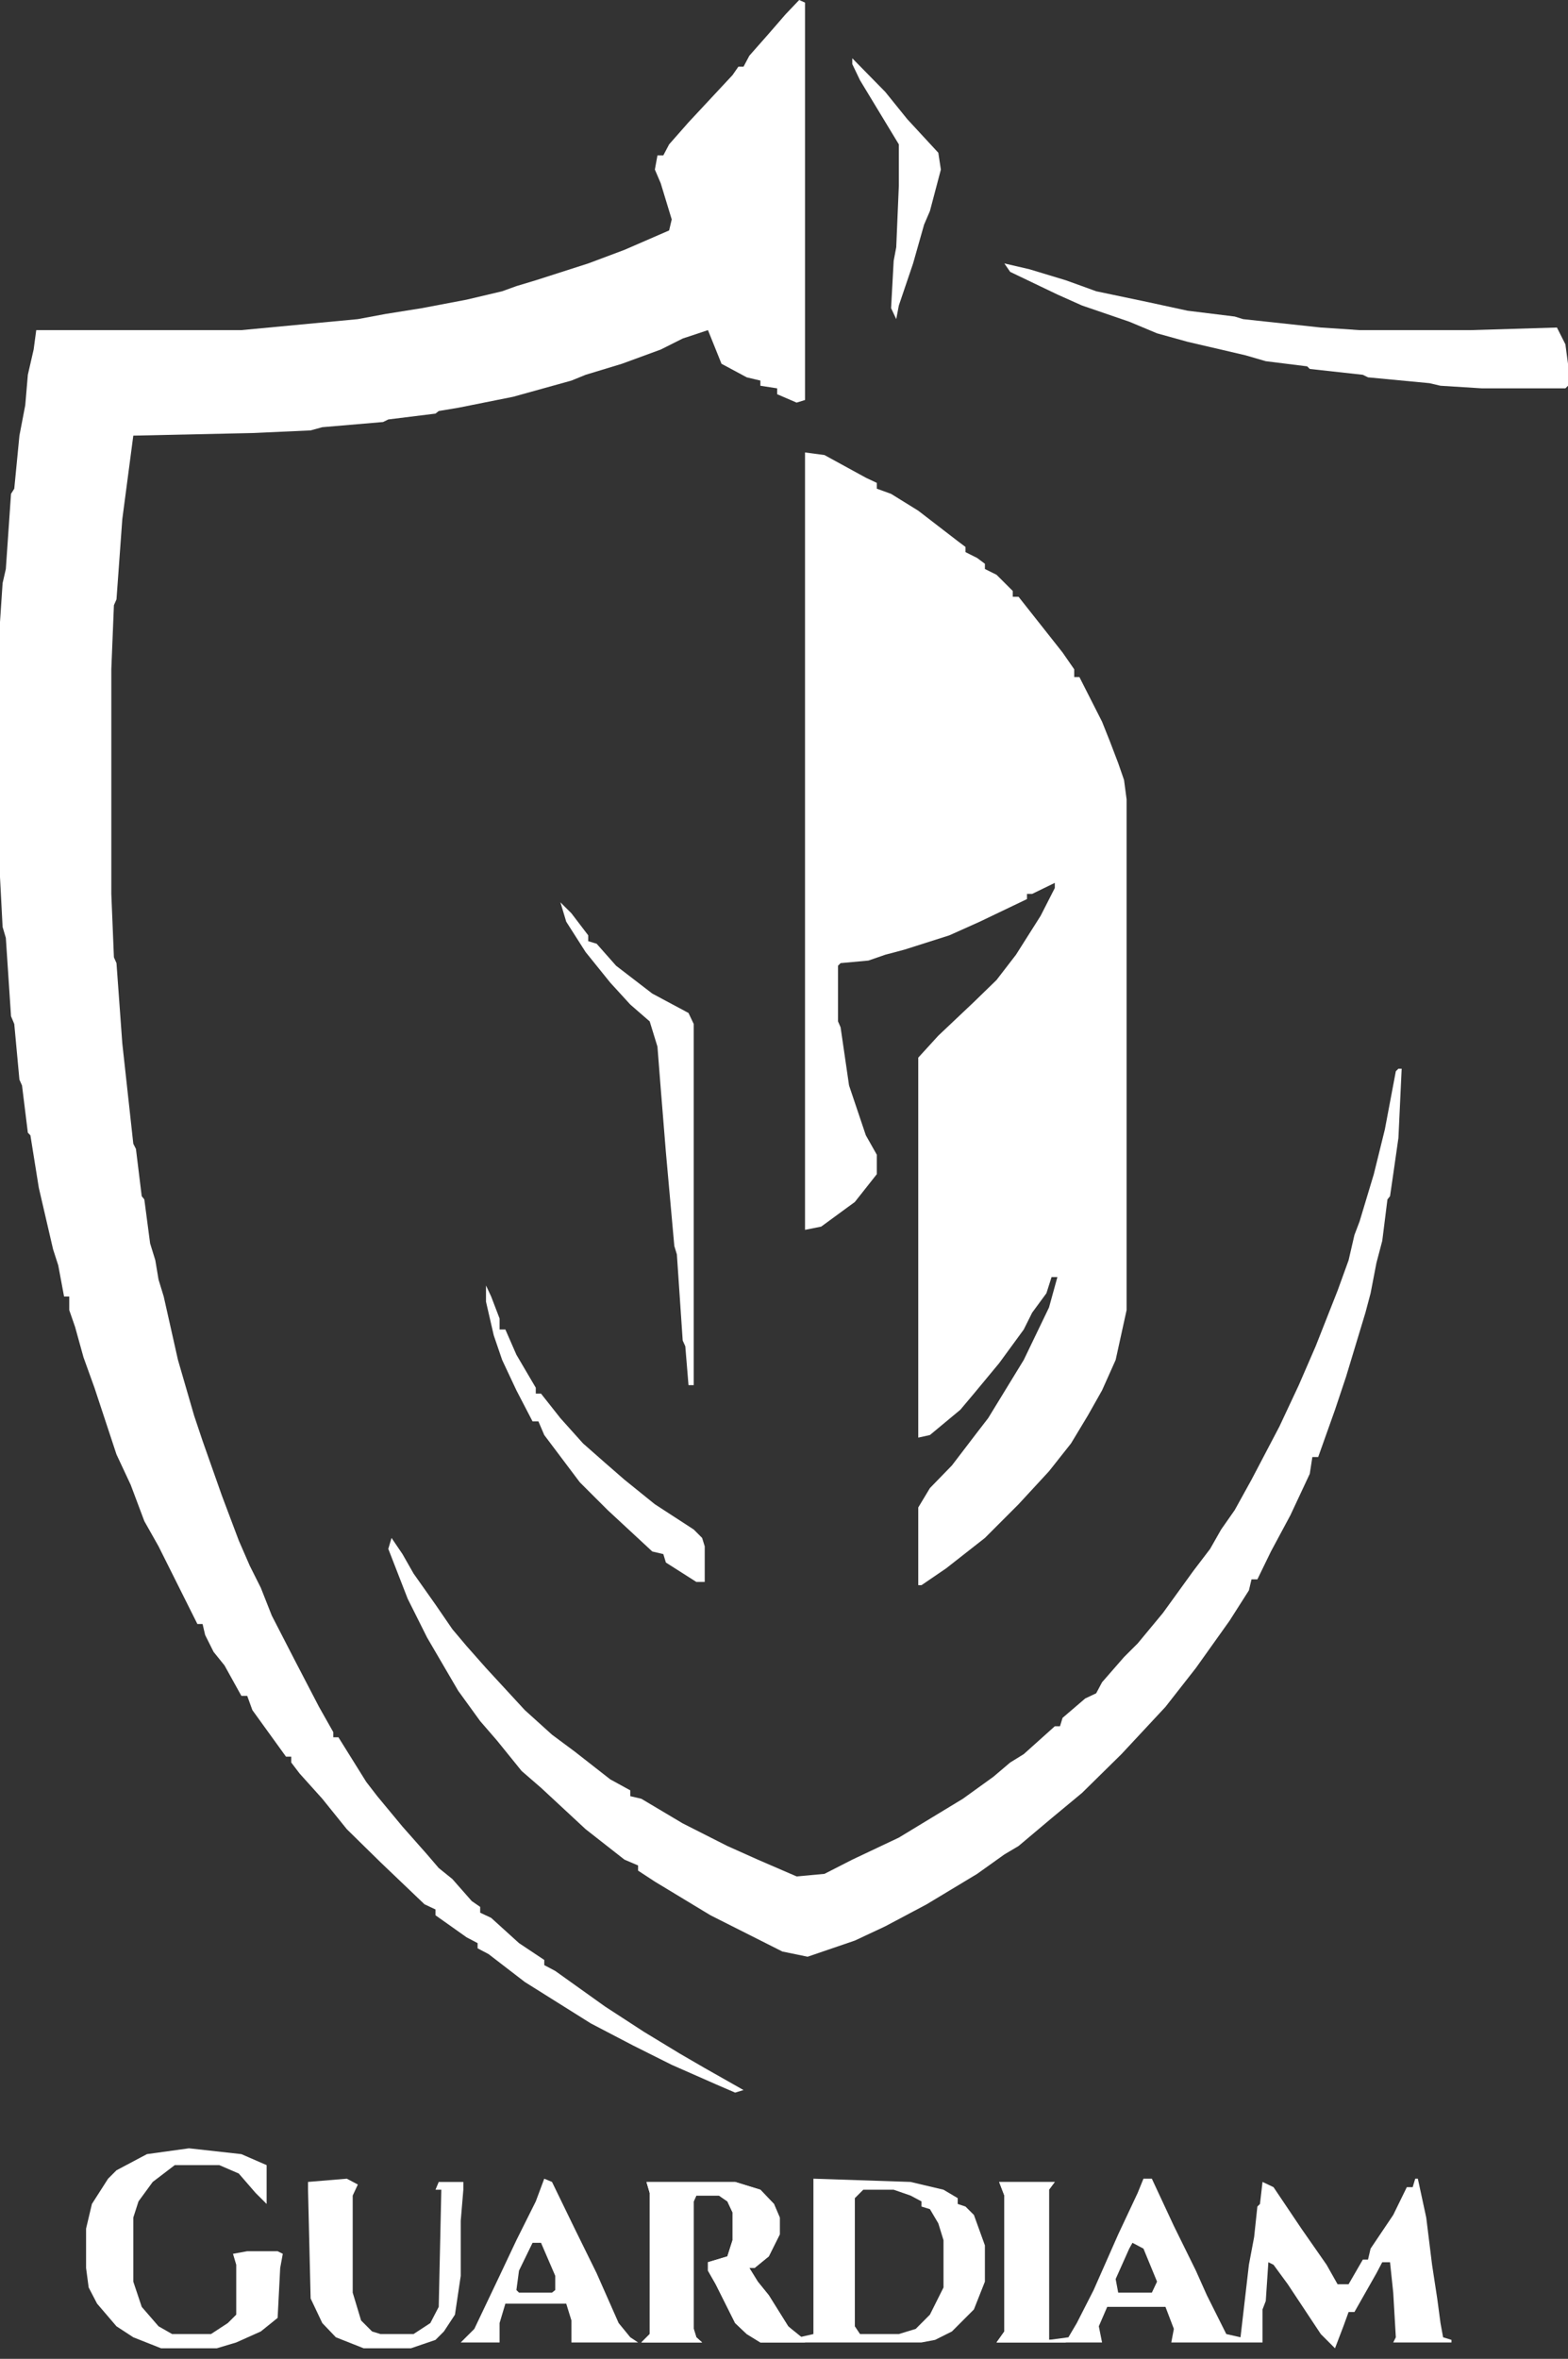
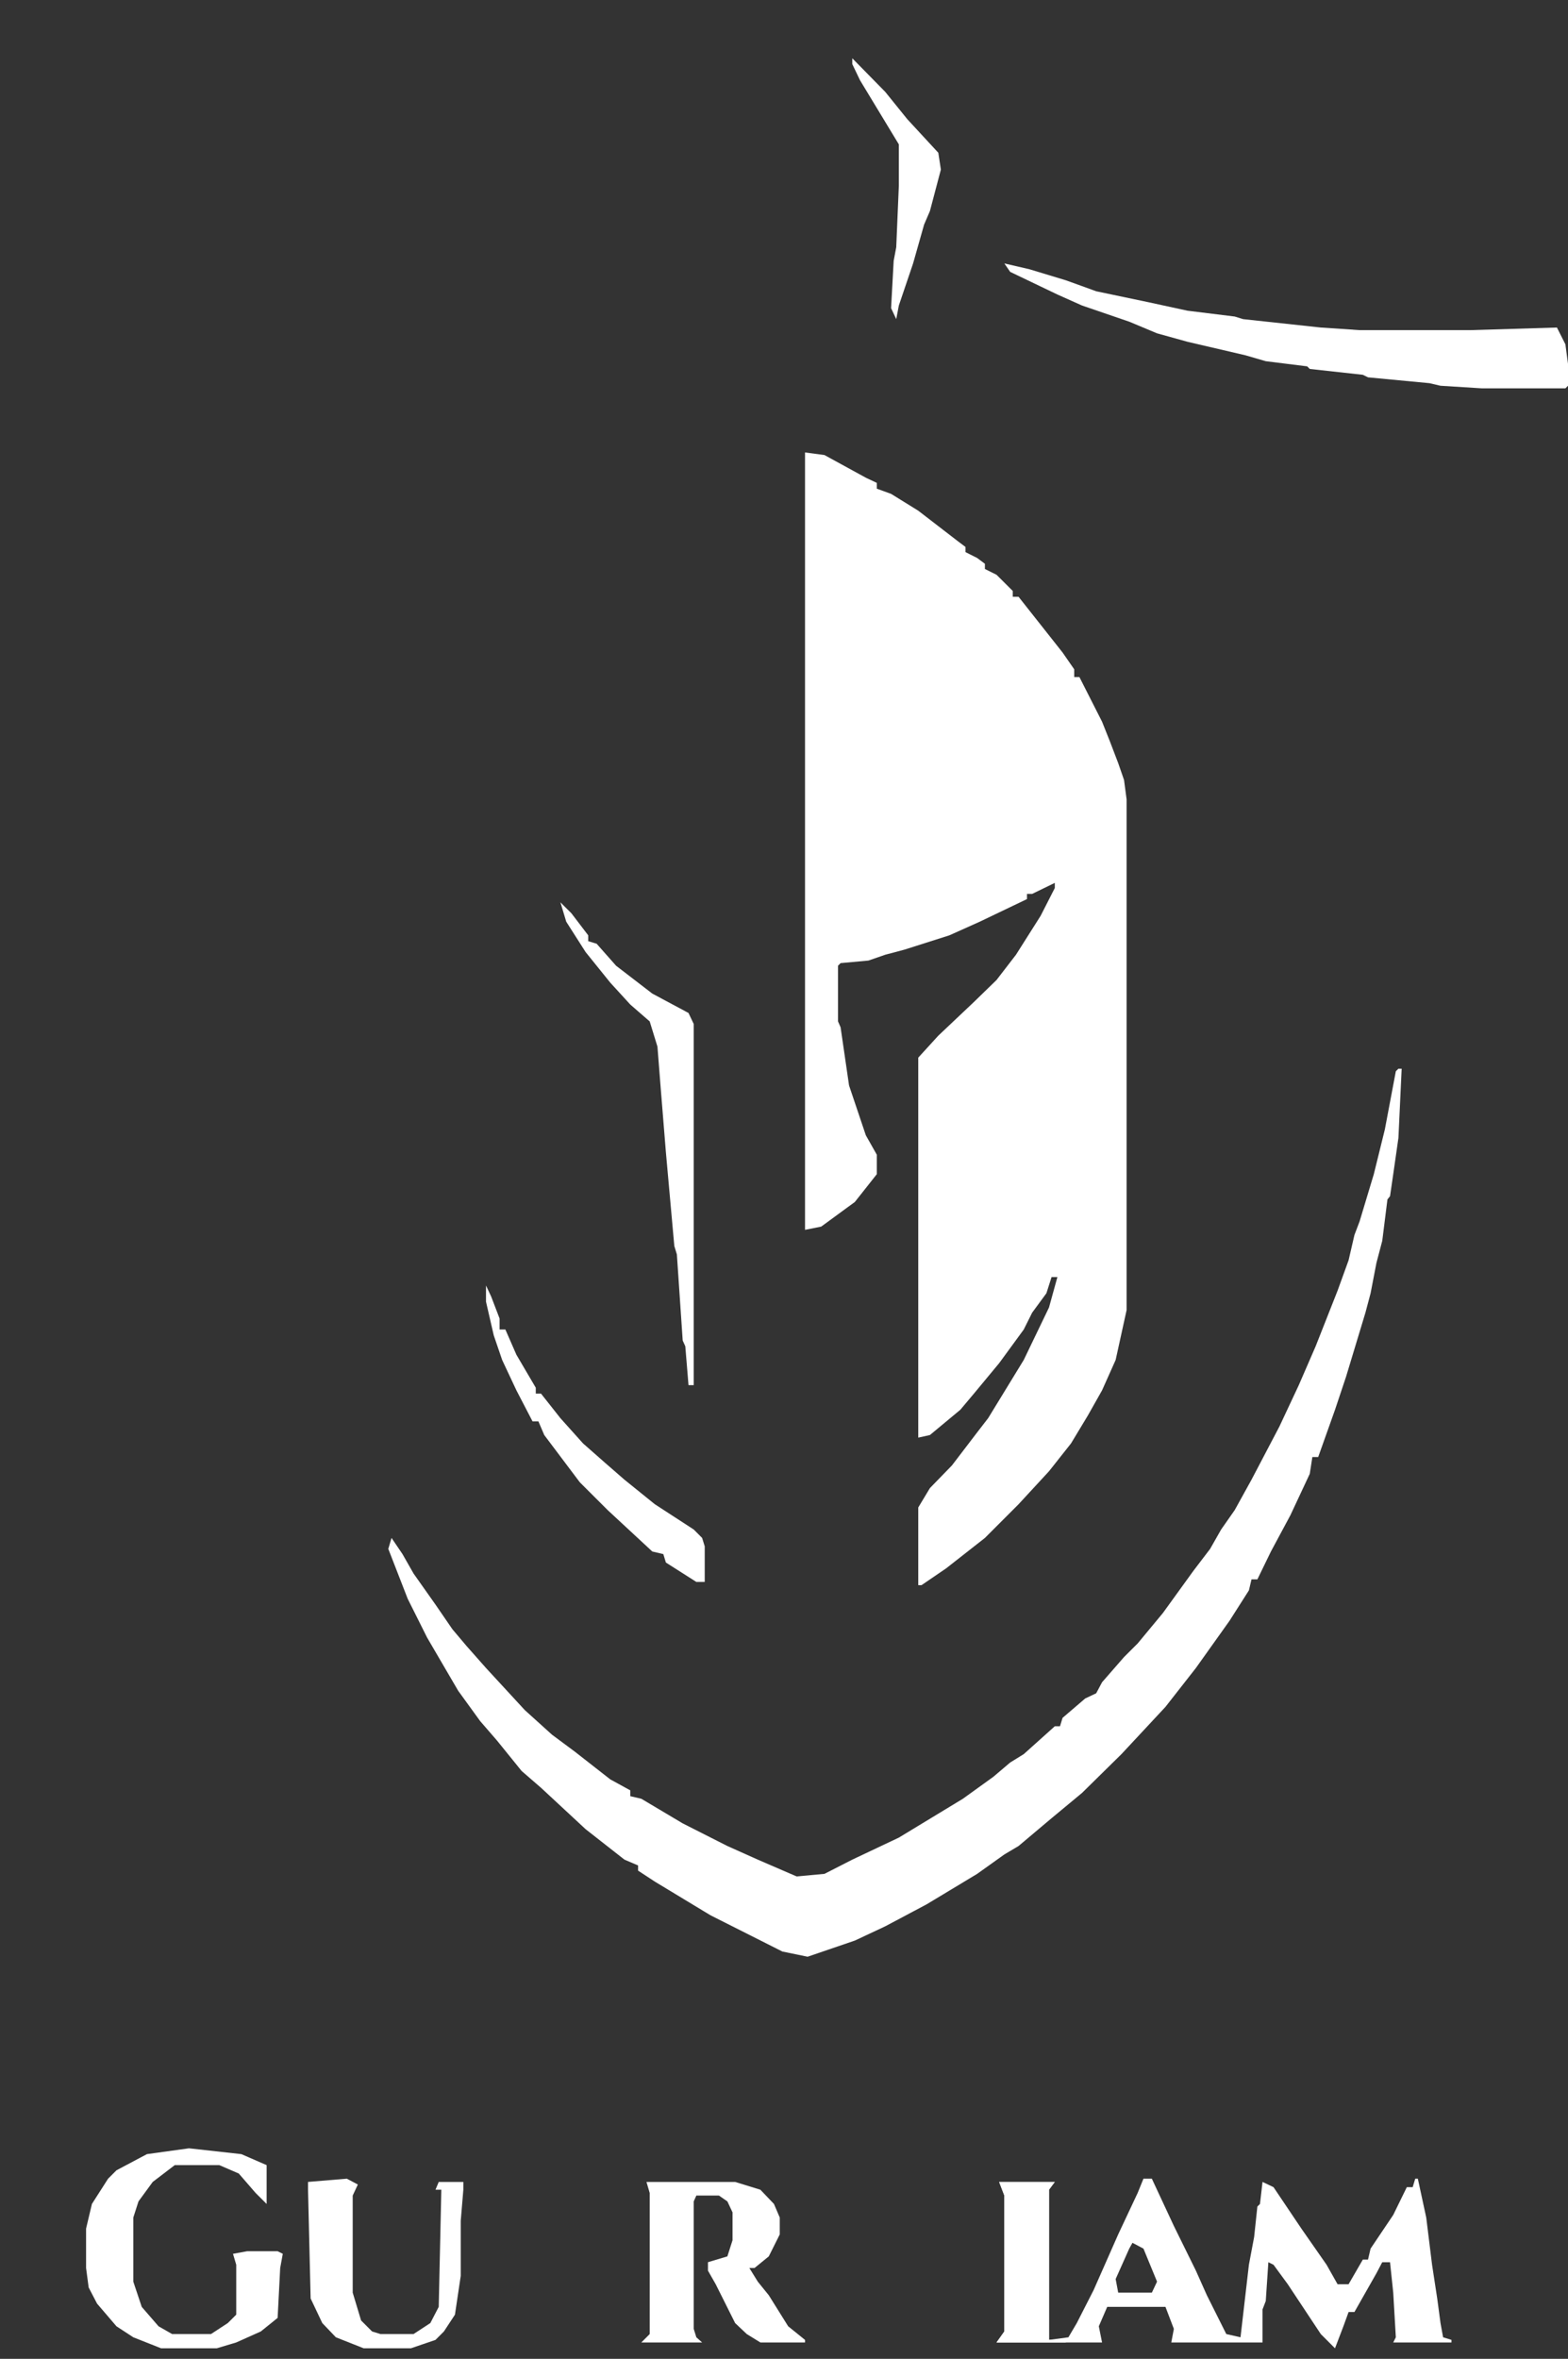
<svg xmlns="http://www.w3.org/2000/svg" width="143" height="215" viewBox="0 0 143 215" fill="none">
  <rect x="0" y="0" width="143" height="215" fill="#333333" stroke="none" />
  <g clip-path="url(#clip0_557_20561)">
-     <path d="M72.885 0L73.417 0.237V36.46L72.651 36.697L70.877 35.932V35.397L69.346 35.16V34.689L68.104 34.394L65.801 33.158L64.565 30.09L62.263 30.855L60.255 31.861L56.716 33.158L53.411 34.161L52.114 34.689L46.801 36.165L41.783 37.167L40.012 37.463L39.717 37.699L35.413 38.231L34.939 38.465L29.393 38.938L28.329 39.23L23.016 39.47L12.157 39.707L11.154 47.316L10.623 54.634L10.389 55.162L10.152 61.004V81.477L10.389 87.257L10.623 87.786L11.154 95.103L12.157 104.25L12.397 104.72L12.925 109.027L13.162 109.323L13.691 113.335L14.164 114.866L14.46 116.637L14.93 118.171L16.23 123.954L17.703 129.027L18.475 131.33L20.243 136.341L21.777 140.412L22.779 142.715L23.785 144.719L24.787 147.255L26.853 151.268L29.094 155.575L30.395 157.878V158.348H30.865L33.405 162.419L34.407 163.716L36.707 166.49L38.951 169.026L40.012 170.265L41.254 171.267L43.022 173.275L43.791 173.807V174.336L44.793 174.806L47.333 177.109L49.636 178.643V179.113L50.638 179.645L55.182 182.889L58.724 185.192L62.026 187.196L64.27 188.497L67.809 190.501L67.043 190.735L65.272 189.969L61.26 188.202L57.722 186.431L53.881 184.426L47.861 180.651L44.559 178.111L43.557 177.582V177.109L42.552 176.58L39.717 174.572V174.04L38.715 173.57L34.699 169.736L31.631 166.726L29.393 163.95L27.327 161.653L26.561 160.648V160.116H26.084L23.016 155.87L22.546 154.573H22.014L20.476 151.8L19.477 150.561L18.709 149.026L18.475 148.024H18.002L14.46 140.944L13.162 138.644L11.92 135.339L10.623 132.566L8.615 126.487L7.616 123.717L6.847 120.944L6.315 119.41V118.171H5.842L5.313 115.336L4.839 113.864L3.539 108.262L2.773 103.481L2.54 103.244L2.008 98.937L1.771 98.408L1.301 93.335L1.005 92.625L0.532 85.489L0.237 84.484L0 79.94V56.697L0.237 53.155L0.532 51.861L1.005 45.014L1.301 44.543L1.771 39.707L2.303 36.934L2.54 34.161L3.068 31.861L3.305 30.09H22.014L32.636 29.088L35.176 28.614L38.481 28.086L42.552 27.314L45.795 26.548L47.096 26.078L48.864 25.546L53.645 24.012L56.95 22.773L61.023 21.005L61.26 20L60.255 16.698L59.723 15.455L59.96 14.161H60.495L61.023 13.159L62.791 11.151L66.807 6.844L67.339 6.078H67.809L68.341 5.076L70.112 3.068L71.646 1.301L72.885 0Z" fill="white" />
    <path d="M73.417 41.238L75.188 41.475L78.963 43.541L79.966 44.015V44.543L81.266 45.014L83.744 46.548L87.345 49.321L88.052 49.853V50.323L89.116 50.858L89.823 51.387V51.861L90.883 52.389L92.362 53.862V54.394H92.891L96.903 59.47L97.967 61.004V61.711H98.441L100.507 65.782L101.214 67.553L101.979 69.557L102.511 71.092L102.745 72.859V119.41L101.746 123.954L100.507 126.724L99.206 129.027L97.675 131.564L95.668 134.1L92.891 137.107L89.823 140.178L86.284 142.952L84.04 144.483H83.744V137.402L84.808 135.634L86.816 133.568L89.116 130.558L90.118 129.261L93.365 123.954L95.668 119.173L96.433 116.403H95.901L95.431 117.876L94.13 119.647L93.365 121.181L91.12 124.25L88.82 127.023L87.581 128.495L84.808 130.798L83.744 131.035V96.401L85.574 94.396L88.82 91.328L90.883 89.323L92.657 87.02L94.899 83.482L96.196 80.942V80.472L94.13 81.477H93.66V81.948L89.352 84.01L86.579 85.253L82.505 86.55L80.738 87.02L79.2 87.552L76.66 87.786L76.427 88.023V93.099L76.66 93.631L77.433 98.937L78.963 103.478L79.966 105.252V107.02L77.961 109.556L74.893 111.801L73.417 112.096V41.238Z" fill="white" />
    <path d="M127.535 97.406H127.831L127.535 103.715L127.062 107.02L126.77 109.028L126.533 109.323L126.06 113.098L125.531 115.103L124.996 117.876L124.525 119.647L122.758 125.485L121.752 128.495L120.218 132.803H119.686L119.449 134.334L117.682 138.109L115.907 141.414L114.672 143.954H114.136L113.9 144.956L112.132 147.729L109.064 152.033L106.29 155.575L102.275 159.883L98.678 163.421L95.901 165.724L92.891 168.258L91.597 169.026L89.116 170.797L84.513 173.57L80.738 175.575L77.962 176.876L73.654 178.348L71.351 177.875L64.799 174.573L59.723 171.504L58.192 170.502V170.029L56.95 169.5L53.411 166.727L49.341 162.951L47.57 161.417L45.325 158.644L43.791 156.873L41.783 154.103L38.952 149.26L37.181 145.722L35.413 141.177L35.708 140.178L36.707 141.651L37.716 143.422L39.717 146.254L41.255 148.495L42.552 150.032L44.323 152.033L47.862 155.871L50.343 158.112L52.409 159.646L55.653 162.182L57.482 163.185V163.717L58.487 163.95L62.263 166.195L66.337 168.258L69.11 169.5L72.652 171.031L75.188 170.797L77.728 169.5L81.974 167.492L87.815 163.95L90.592 161.949L92.126 160.648L93.365 159.883L96.197 157.343H96.67L96.904 156.578L98.97 154.81L99.972 154.336L100.507 153.331L102.512 151.034L103.754 149.795L106.054 147.022L108.83 143.185L110.361 141.177L111.366 139.41L112.605 137.639L114.136 134.869L116.676 130.03L118.447 126.254L119.984 122.712L121.986 117.639L122.991 114.866L123.523 112.566L123.993 111.327L125.291 107.02L126.296 102.949L127.299 97.64L127.535 97.406Z" fill="white" />
    <path d="M91.597 24.012L93.893 24.544L97.201 25.546L98.677 26.078L99.971 26.548L104.752 27.55L108.294 28.319L112.605 28.851L113.37 29.088L120.454 29.853L123.993 30.09H134.145L141.991 29.853L142.763 31.384L143 33.158V35.16L142.763 35.396H135.147L131.372 35.16L130.366 34.926L124.762 34.394L124.288 34.161L119.449 33.629L119.212 33.392L115.436 32.922L113.607 32.39L108.294 31.151L105.521 30.382L102.985 29.321L98.677 27.846L96.433 26.843L92.125 24.78L91.597 24.012Z" fill="white" />
    <path d="M51.108 82.242L52.113 83.244L53.644 85.252V85.784L54.413 86.018L56.184 88.022L59.489 90.562L62.791 92.329L63.268 93.335V126.253H62.791L62.499 122.711L62.262 122.183L61.73 114.334L61.497 113.568L60.728 105.015L60.255 99.173L59.959 95.398L59.252 93.098L57.481 91.561L55.652 89.56L53.411 86.783L51.64 84.01L51.108 82.242Z" fill="white" />
    <path d="M44.322 117.169L44.793 118.171L45.561 120.179V121.181H46.09L47.096 123.481L48.863 126.488V127.023H49.34L51.108 129.261L53.174 131.564L55.182 133.331L56.949 134.869L59.722 137.107L63.268 139.41L64.033 140.178L64.27 140.944V144.187H63.504L60.728 142.42L60.494 141.651L59.489 141.414L55.418 137.639L52.879 135.106L49.635 130.798L49.103 129.556H48.568L47.096 126.724L45.795 123.954L45.029 121.71L44.322 118.642V117.169Z" fill="white" />
    <path d="M77.727 5.312L80.737 8.378L82.738 10.856L85.573 13.924L85.807 15.455L84.808 19.234L84.276 20.473L83.273 24.011L81.973 27.845L81.736 29.087L81.266 28.085L81.502 23.775L81.736 22.536L81.973 16.934V13.159L78.434 7.317L77.727 5.841V5.312Z" fill="white" />
    <path d="M58.957 198.876H67.043L69.346 199.586L70.585 200.884L71.114 202.123V203.657L70.112 205.661L68.811 206.722H68.341L69.109 207.964L70.112 209.203L71.882 212.035L73.417 213.274V213.507H69.346L68.104 212.742L67.043 211.74L65.272 208.201L64.565 206.962V206.193L66.336 205.661L66.806 204.189V201.649L66.336 200.65L65.567 200.118H63.505L63.268 200.65V212.272L63.505 213.037L64.033 213.507H58.487L59.252 212.742V199.881L58.957 198.876Z" fill="white" />
    <path d="M17.233 195.811L22.014 196.342L24.317 197.345V200.883L23.311 199.881L21.777 198.11L20.006 197.345H15.936L13.928 198.876L12.63 200.65L12.157 202.122V207.964L12.926 210.264L14.46 212.035L15.699 212.742H19.241L20.775 211.739L21.544 210.974V206.427L21.249 205.428L22.546 205.191H25.319L25.79 205.428L25.553 206.722L25.319 211.269L23.785 212.505L21.544 213.507L19.77 214.039H14.693L12.157 213.037L10.623 212.035L8.852 209.968L8.086 208.496L7.85 206.722V203.128L8.382 200.883L9.857 198.58L10.623 197.815L13.399 196.342L17.233 195.811Z" fill="white" />
-     <path fill-rule="evenodd" clip-rule="evenodd" d="M83.037 198.875L74.182 198.58V199.586V212.741L72.885 213.036L71.882 212.034L70.112 209.203L69.109 207.964L68.341 206.721H68.811L70.112 205.661L71.114 203.656V202.122L70.585 200.883L69.346 199.586L67.043 198.875H58.957L59.252 199.881V212.741L58.487 213.507H64.033L63.505 213.036L63.268 212.271V200.649L63.505 200.118H65.567L66.336 200.649L66.806 201.648V204.188L66.336 205.661L64.565 206.193V206.961L65.272 208.2L67.043 211.739L68.104 212.741L69.346 213.507H84.039L85.278 213.273L86.816 212.504L88.82 210.497L89.822 207.964V204.658L88.82 201.885L88.051 201.12L87.344 200.883V200.354L86.047 199.586L83.037 198.875ZM81.503 199.586H78.73L77.961 200.354V212.034L78.434 212.741H81.973L83.511 212.271L84.808 210.973L86.047 208.495V204.188L85.573 202.651L84.808 201.356L84.039 201.12V200.649L83.037 200.117L81.503 199.586Z" fill="white" />
    <path d="M31.631 198.58L32.636 199.112L32.166 200.118V208.966L32.931 211.502L33.933 212.504L34.699 212.741H37.715L39.246 211.739L40.012 210.263L40.248 199.586H39.717L40.012 198.875H42.256V199.586L42.019 202.417V207.435L41.491 210.974L40.485 212.504L39.717 213.273L37.475 214.039H33.168L30.631 213.036L29.392 211.739L28.329 209.498L28.092 199.586V198.875L31.631 198.58Z" fill="white" />
    <path d="M91.12 198.876H96.196L95.667 199.586V213.274H97.201V213.507H90.883L91.596 212.505V200.118L91.12 198.876Z" fill="white" />
    <path fill-rule="evenodd" clip-rule="evenodd" d="M105.047 198.58H104.282L103.753 199.881L101.979 203.656L99.738 208.729L98.203 211.739L97.438 213.036L95.667 213.273V199.586L96.196 198.875H91.12L91.596 200.118V212.504L90.883 213.507H100.506L100.211 212.034L100.977 210.263H106.289L107.055 212.271L106.821 213.507H115.141V210.497L115.436 209.731L115.673 206.193L116.143 206.426L117.444 208.2L120.454 212.741L121.751 214.039L122.517 212.034L122.99 210.734H123.522L125.53 207.198L126.059 206.193H126.769L127.061 208.966L127.298 213.036L127.061 213.507H132.374V213.273L131.608 213.036L131.372 211.739L131.073 209.498L130.603 206.426L130.071 202.122L129.305 198.58H129.069L128.835 199.352H128.3L127.061 201.885L124.995 204.954L124.761 205.956H124.288L122.99 208.2H121.985L120.983 206.426L118.683 203.127L116.143 199.352L115.141 198.875L114.908 200.883L114.671 201.12L114.376 203.893L113.899 206.426L113.133 213.036L111.836 212.741L110.065 209.203L109.063 206.961L107.055 202.887L105.047 198.58ZM104.282 204.954L103.28 204.425L102.985 204.954L101.746 207.727L101.979 208.966H105.048L105.521 207.964L104.282 204.954Z" fill="white" />
-     <path fill-rule="evenodd" clip-rule="evenodd" d="M50.342 198.875L49.635 198.58L48.863 200.649L47.095 204.188L45.561 207.435L43.258 212.271L42.019 213.507H45.561V211.739L46.09 209.968H51.639L52.113 211.502V213.507H58.191L57.481 213.036L56.42 211.739L54.413 207.198L52.408 203.127L50.342 198.875ZM49.34 204.425H48.568L47.332 206.961L47.096 208.729L47.332 208.966H50.342L50.638 208.729V207.435L49.34 204.425Z" fill="white" />
  </g>
  <defs>
    <clipPath id="clip0_557_20561">
      <rect width="143" height="214.039" fill="white" />
    </clipPath>
  </defs>
</svg>